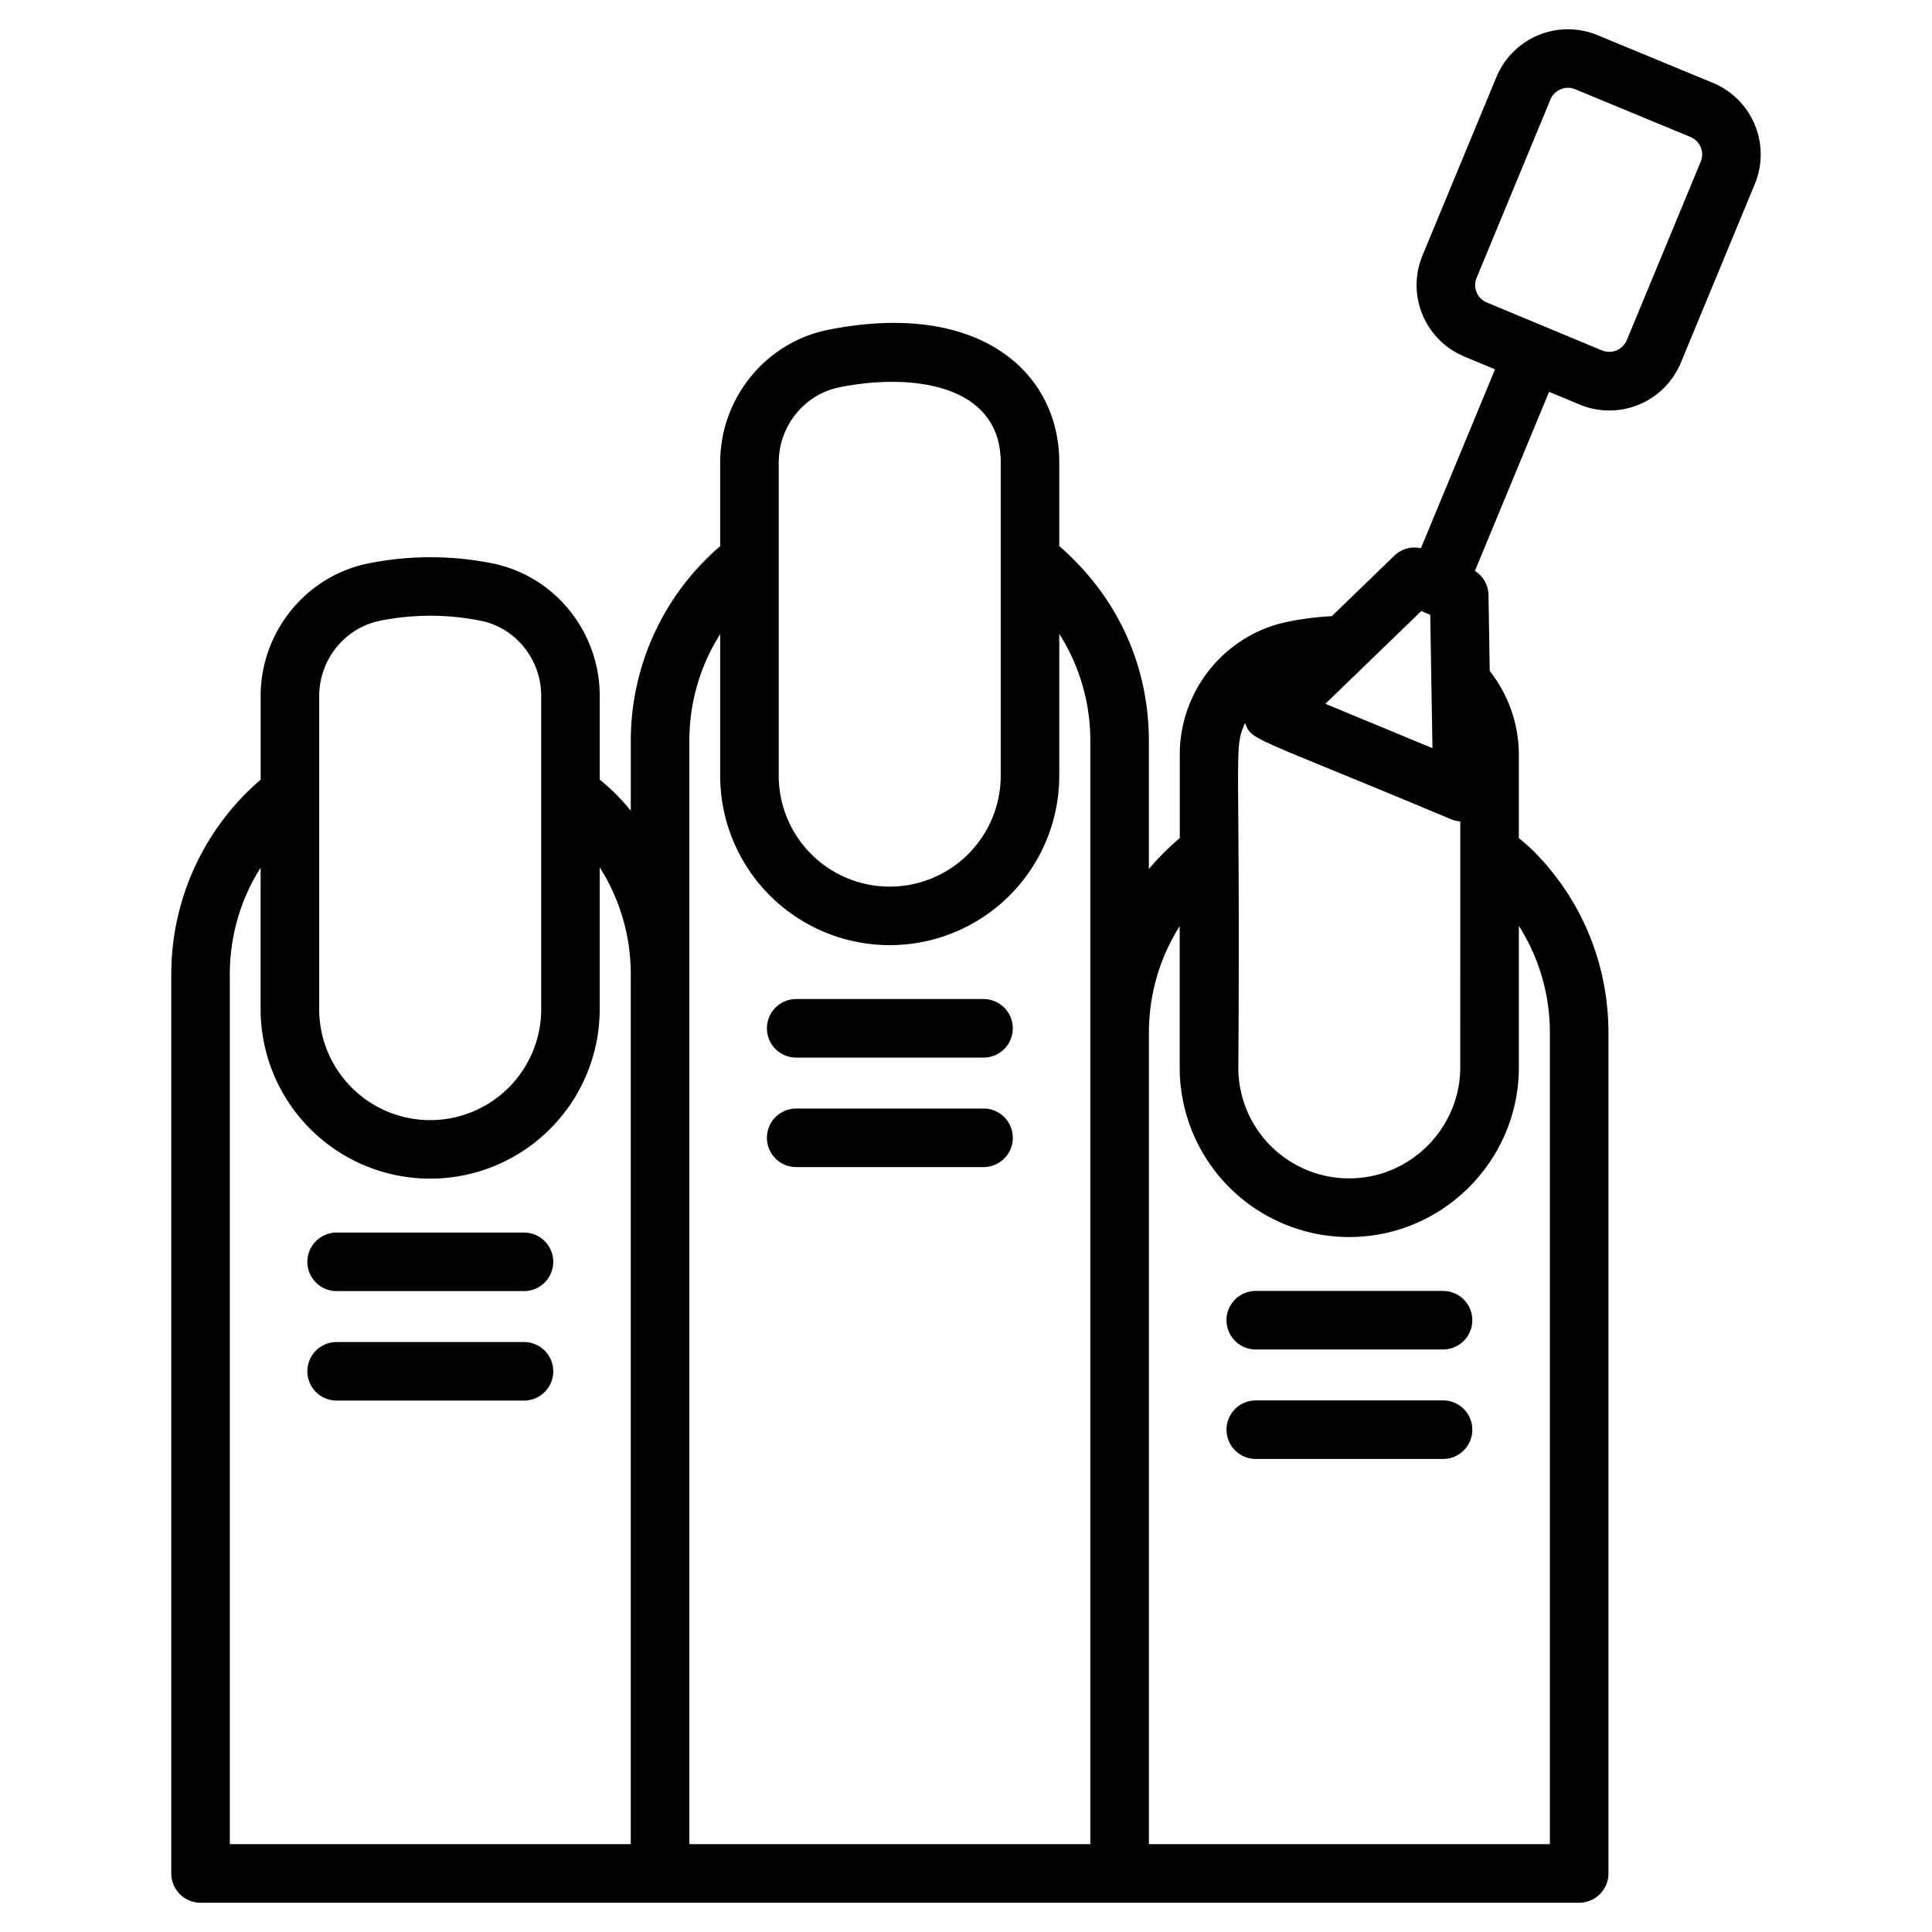
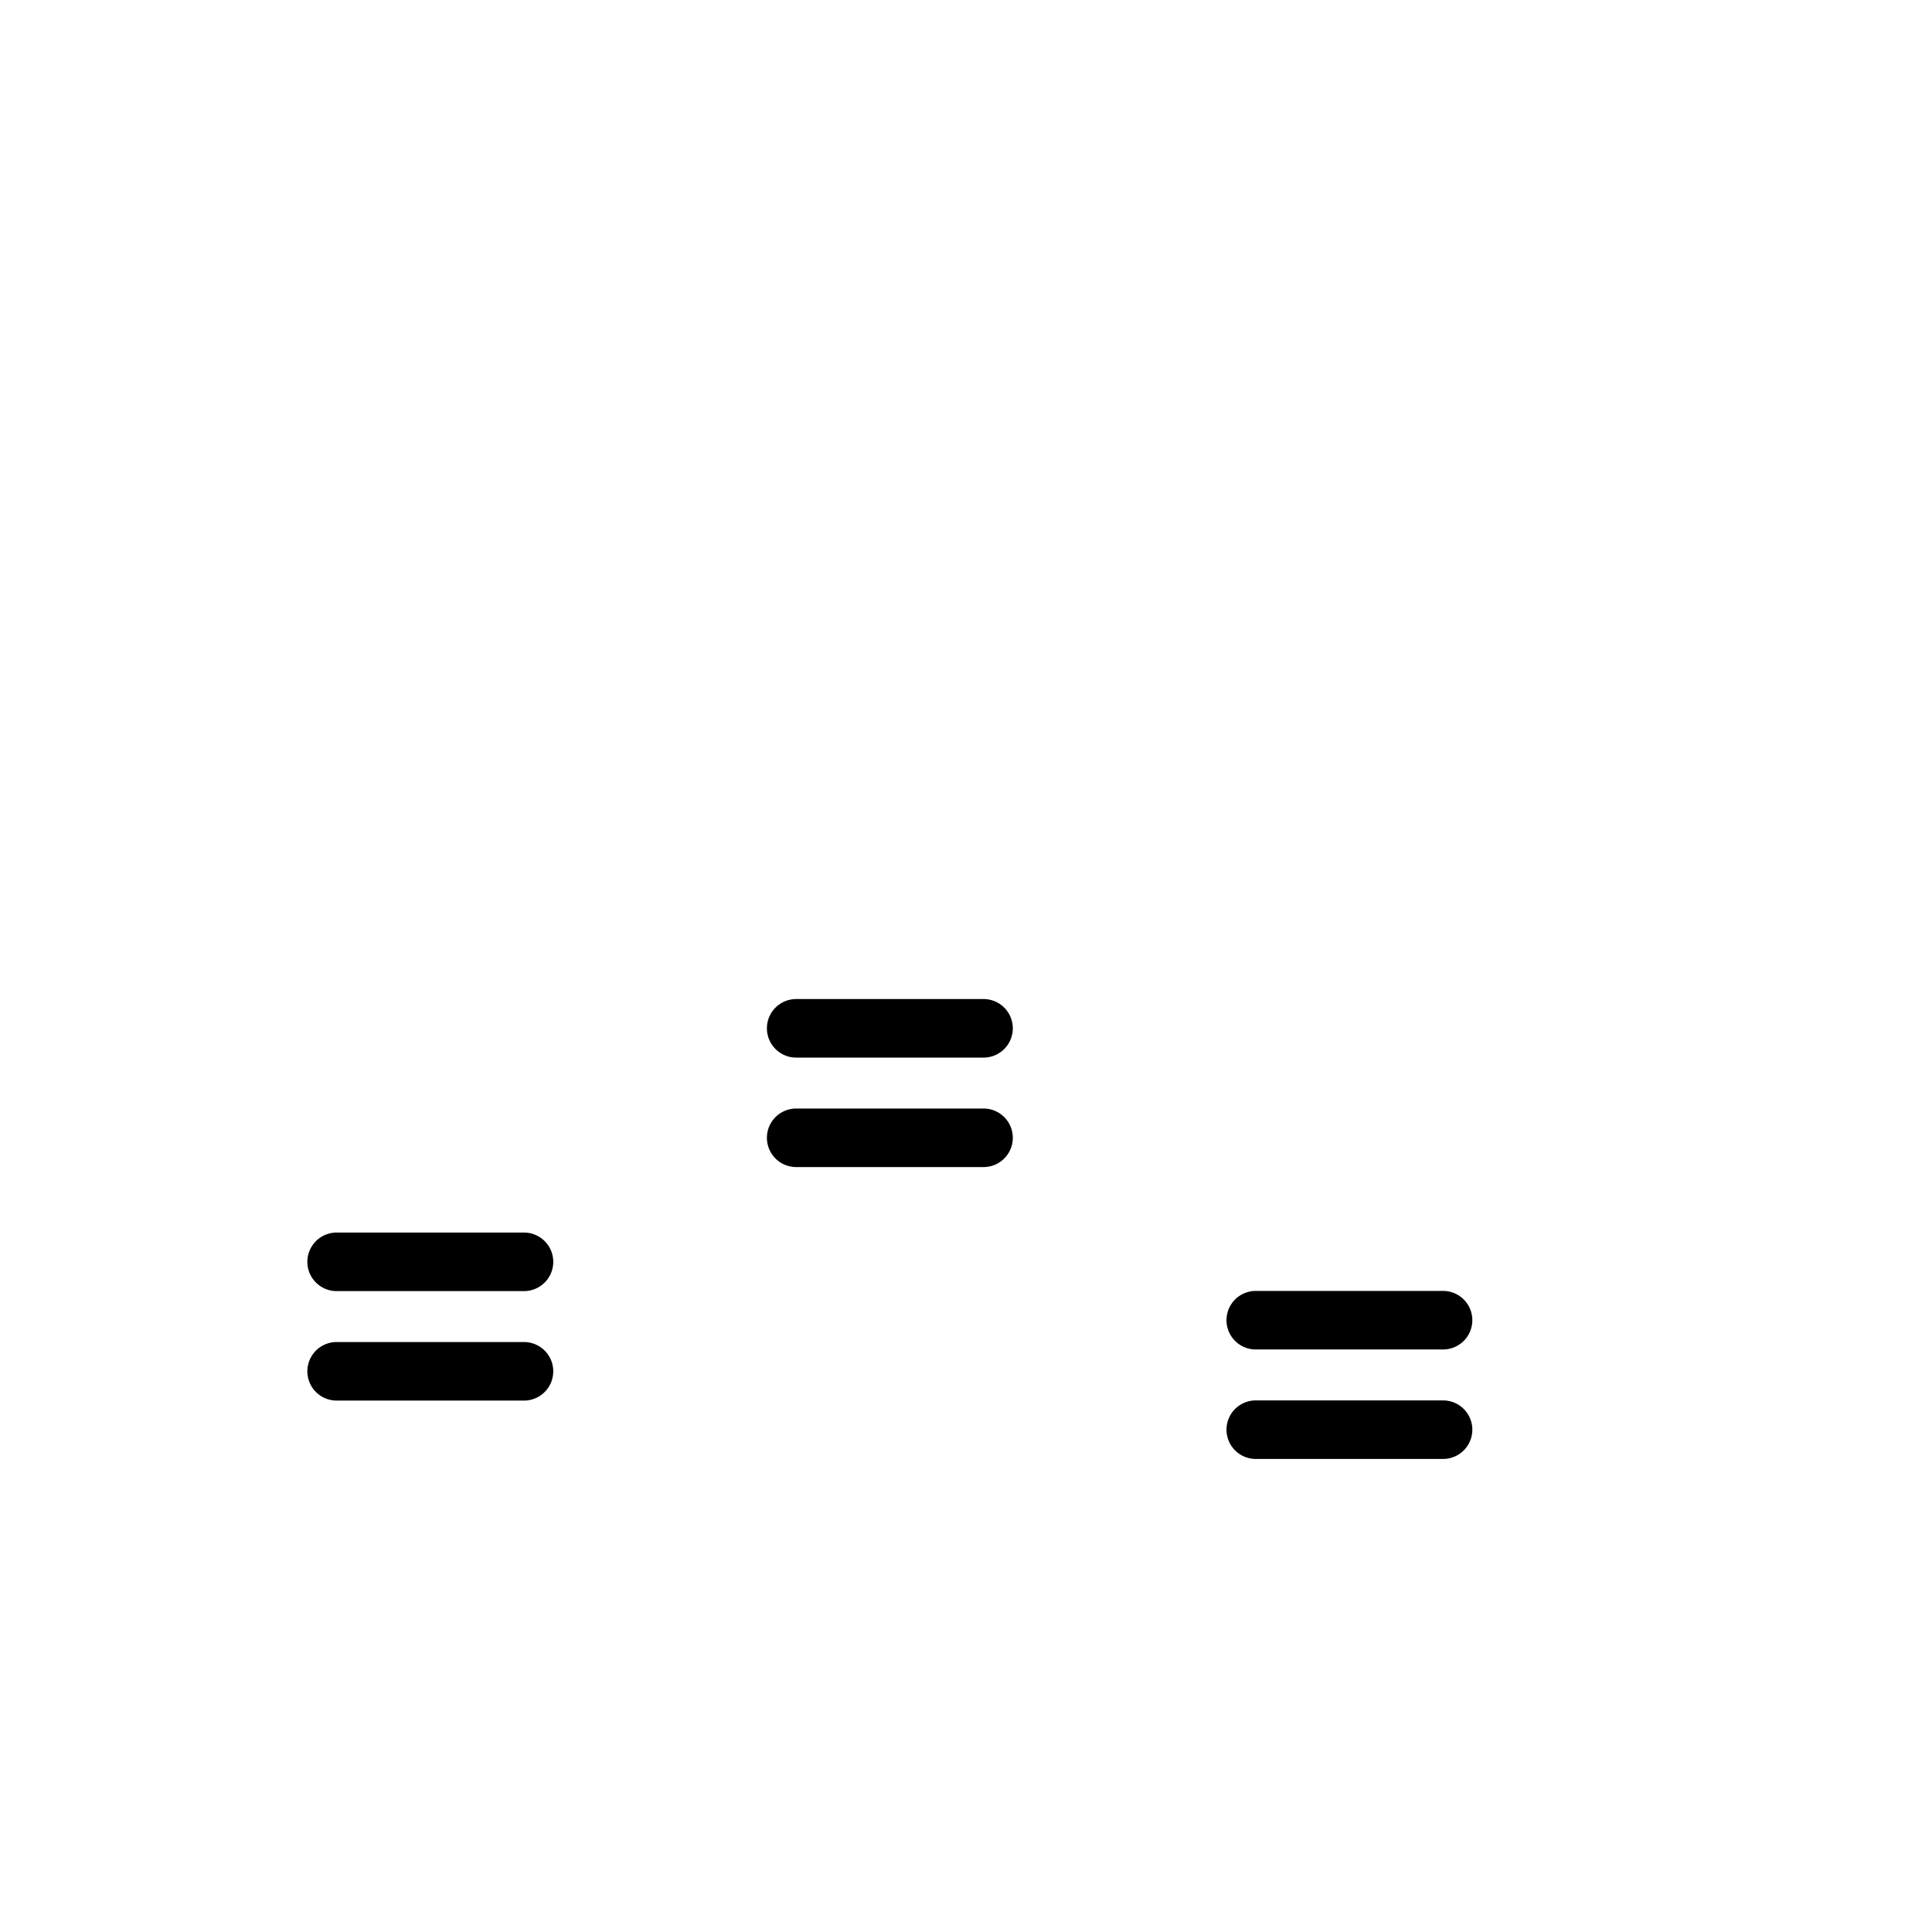
<svg xmlns="http://www.w3.org/2000/svg" viewBox="0 0 66 66">
-   <path d="M6.851 65h47.096a1 1 0 0 0 1-1V35.29c0-2.37-.922-4.59-2.594-6.25-.15-.152-.31-.275-.467-.411v-2.86a4.624 4.624 0 0 0-.995-2.847l-.042-2.604a.993.993 0 0 0-.464-.815l2.534-6.118 1.043.435a2.643 2.643 0 0 0 3.461-1.438l2.523-6.092a2.645 2.645 0 0 0-1.439-3.462L54.58 1.203a2.648 2.648 0 0 0-3.461 1.43l-2.524 6.093a2.643 2.643 0 0 0 1.439 3.458l1.039.433-2.532 6.111a.992.992 0 0 0-.903.25l-2.14 2.07c-.493.03-.994.086-1.5.191-2.141.43-3.695 2.34-3.695 4.54v2.848c-.382.33-.74.68-1.056 1.062v-4.37c0-2.46-.972-4.846-3.061-6.664v-2.857c0-3.086-2.734-5.556-7.89-4.532-2.14.426-3.694 2.336-3.694 4.541v2.851a8.756 8.756 0 0 0-3.053 6.66v2.378c-.53-.644-.84-.87-1.061-1.064v-2.856c0-2.2-1.546-4.106-3.676-4.532a10.756 10.756 0 0 0-4.214 0c-2.14.426-3.694 2.335-3.694 4.54v2.851a8.756 8.756 0 0 0-3.053 6.66V64a1 1 0 0 0 1 1zM50.444 9.49l2.521-6.09a.649.649 0 0 1 .85-.35l3.93 1.627c.326.134.494.51.354.846l-2.524 6.095a.654.654 0 0 1-.844.355l-3.933-1.637a.643.643 0 0 1-.354-.847zm-1.89 11.384.152.064.001.001h.002l.15.064.076 4.556-3.658-1.516 3.277-3.169zm-6.018 3.82c.202.615.227.435 7.04 3.295.1.042.205.066.31.074l-.002 8.404c0 2.048-1.682 3.788-3.795 3.788a3.782 3.782 0 0 1-3.786-3.786c.08-11.097-.18-10.855.233-11.775zM40.3 31.637v4.83a5.792 5.792 0 0 0 5.792 5.792c3.203 0 5.794-2.624 5.794-5.79v-4.841a6.783 6.783 0 0 1 1.06 3.662V63H39.248V35.29c0-1.32.37-2.576 1.053-3.653zm-13.698-15.83c0-1.254.877-2.339 2.085-2.579 2.506-.499 5.499-.085 5.499 2.57v10.698a3.792 3.792 0 0 1-7.584 0V15.807zm-3.053 9.511c0-1.32.37-2.577 1.053-3.653v4.83a5.791 5.791 0 1 0 11.584 0v-4.841a6.78 6.78 0 0 1 1.061 3.664V63H23.55V25.318zm-12.645-1.534c0-1.254.877-2.338 2.084-2.579a8.714 8.714 0 0 1 3.431 0c1.199.24 2.069 1.321 2.069 2.57v10.698a3.792 3.792 0 0 1-7.584 0V23.784zM7.85 33.295c0-1.32.37-2.577 1.053-3.653v4.83a5.791 5.791 0 1 0 11.584 0v-4.841a6.78 6.78 0 0 1 1.061 3.664V63H7.851V33.295z" />
-   <path d="M17.899 42.106H11.5a1 1 0 1 0 0 2H17.9a1 1 0 1 0 0-2zm0 3.74H11.5a1 1 0 1 0 0 2H17.9a1 1 0 1 0 0-2zm9.3-9.717h6.4a1 1 0 1 0 0-2h-6.4a1 1 0 1 0 0 2zm0 3.74h6.4a1 1 0 1 0 0-2h-6.4a1 1 0 1 0 0 2zM42.899 46.1h6.398a1 1 0 1 0 0-2h-6.398a1 1 0 1 0 0 2zm0 3.74h6.398a1 1 0 1 0 0-2h-6.398a1 1 0 1 0 0 2z" />
+   <path d="M17.899 42.106H11.5a1 1 0 1 0 0 2H17.9a1 1 0 1 0 0-2zm0 3.74H11.5a1 1 0 1 0 0 2H17.9a1 1 0 1 0 0-2zm9.3-9.717h6.4a1 1 0 1 0 0-2h-6.4a1 1 0 1 0 0 2zm0 3.74h6.4a1 1 0 1 0 0-2h-6.4a1 1 0 1 0 0 2zM42.899 46.1h6.398a1 1 0 1 0 0-2h-6.398a1 1 0 1 0 0 2m0 3.74h6.398a1 1 0 1 0 0-2h-6.398a1 1 0 1 0 0 2z" />
</svg>